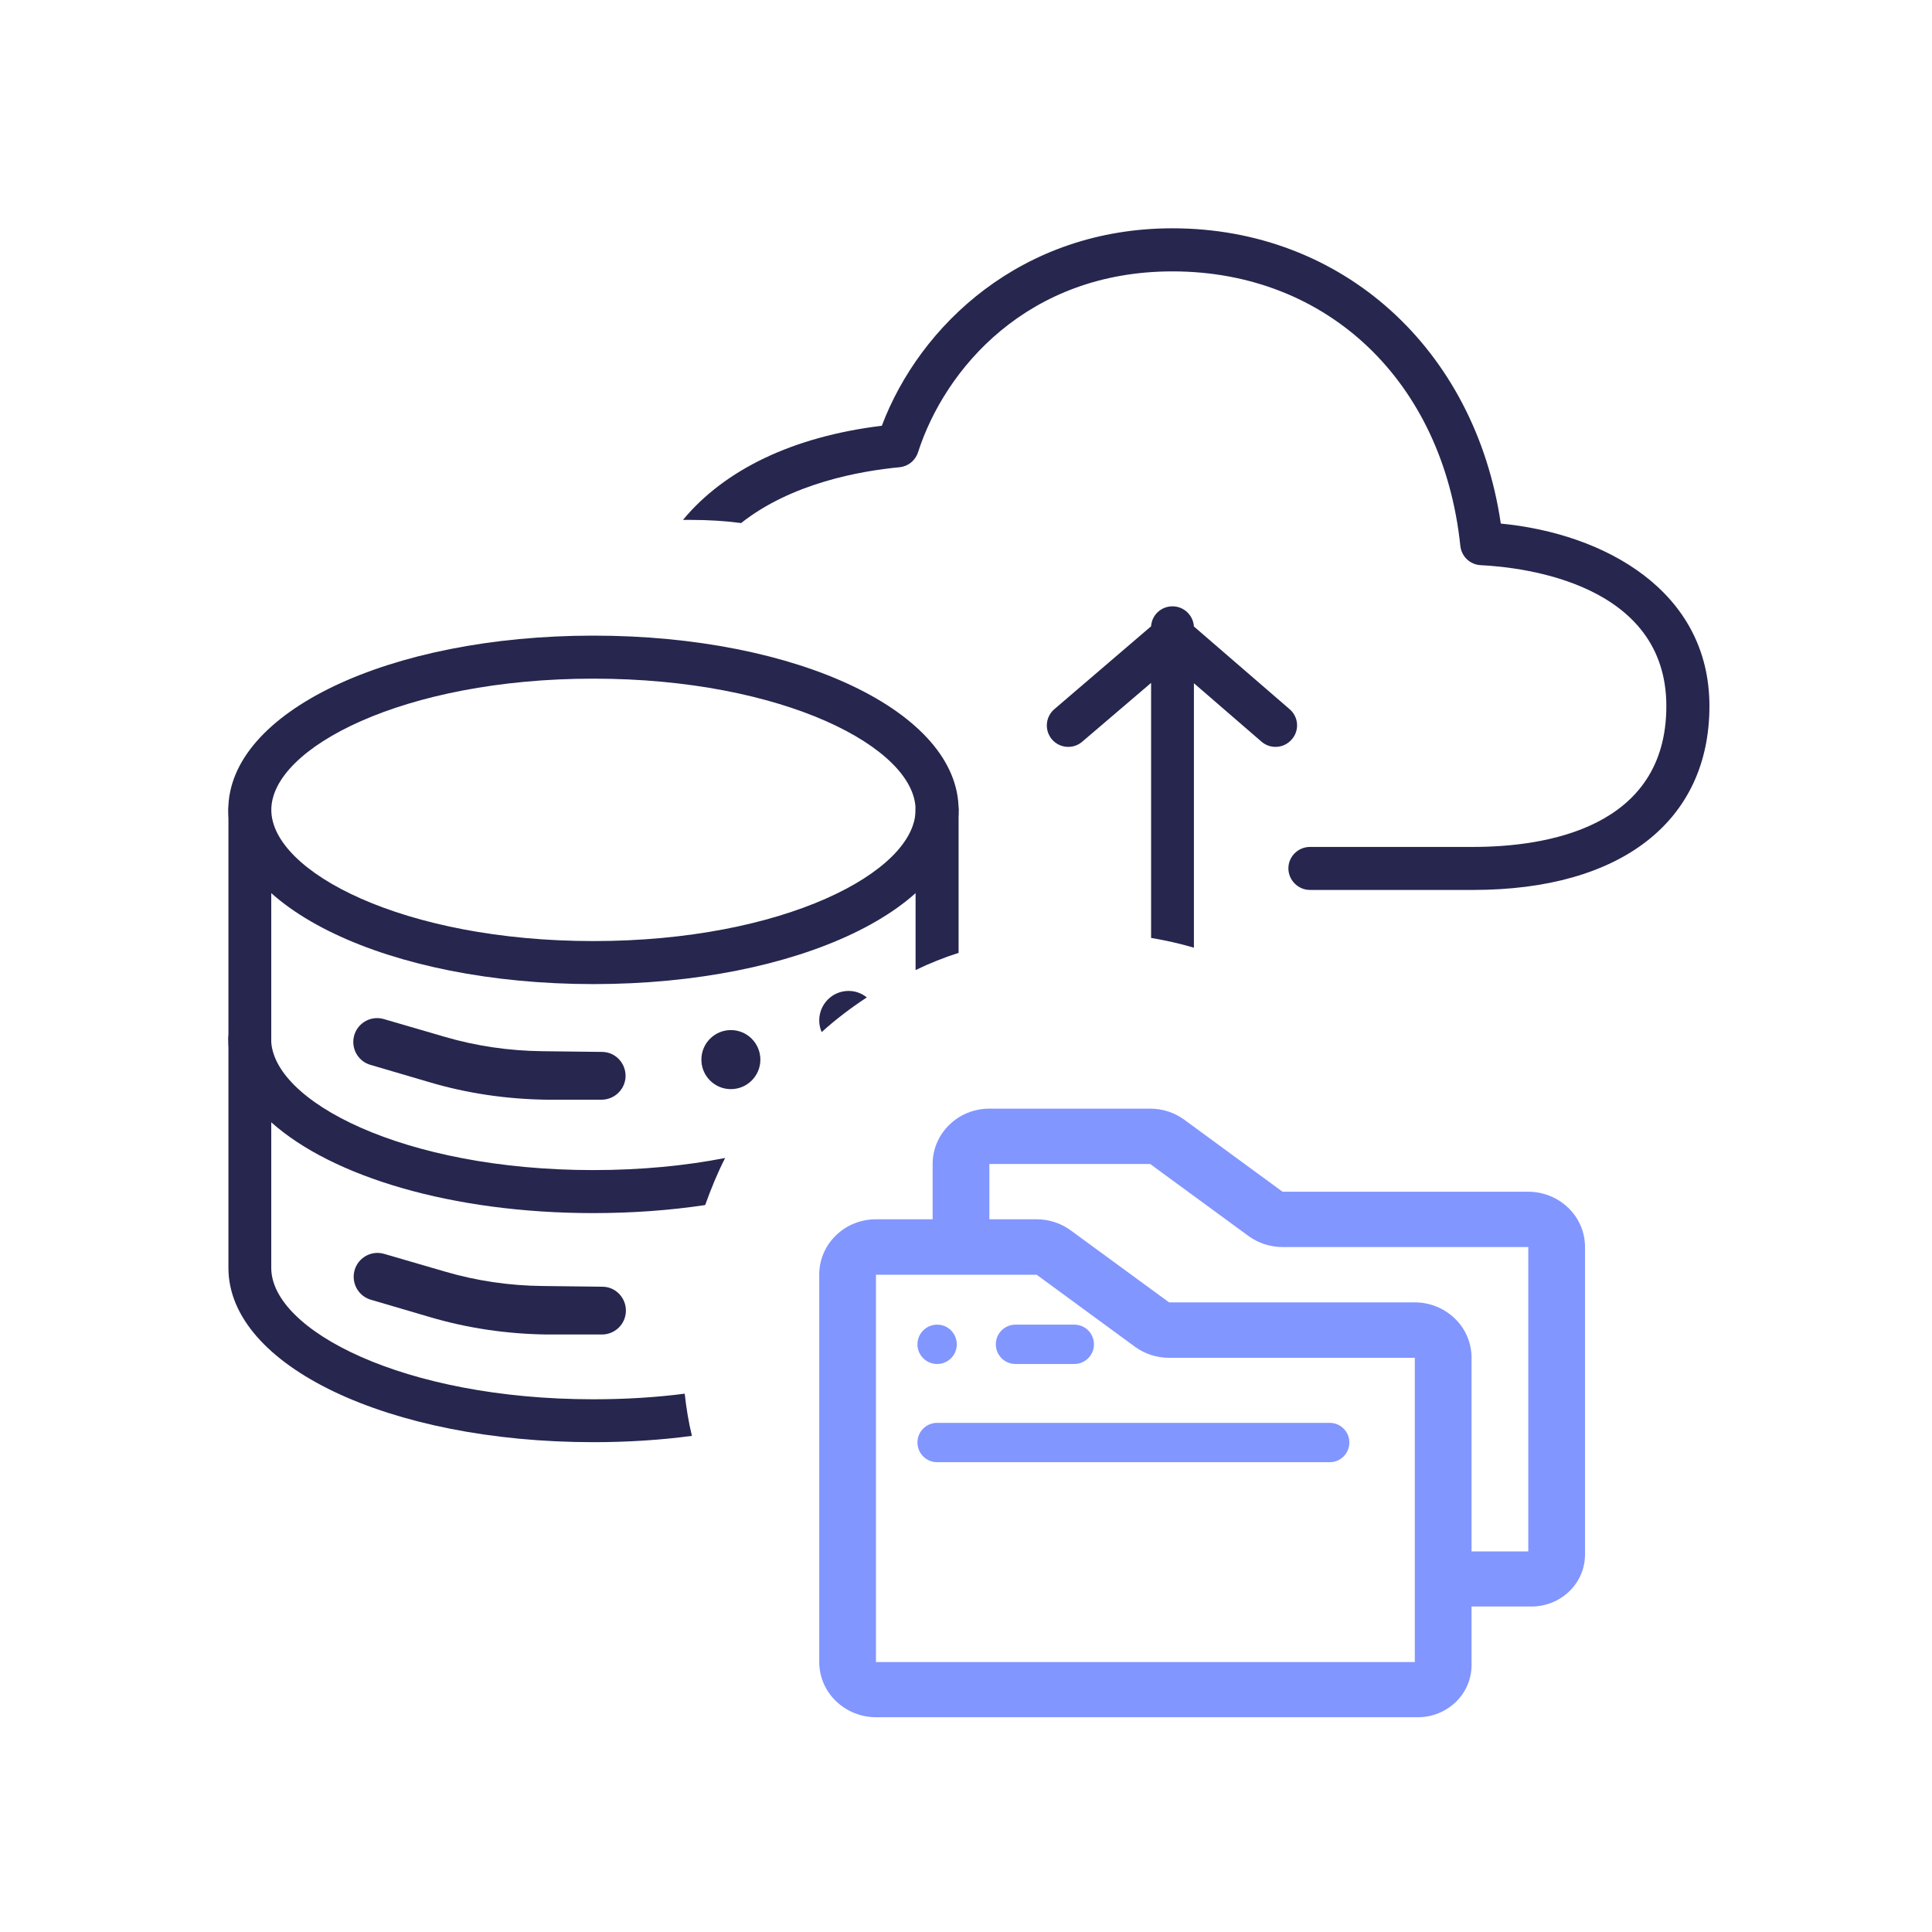
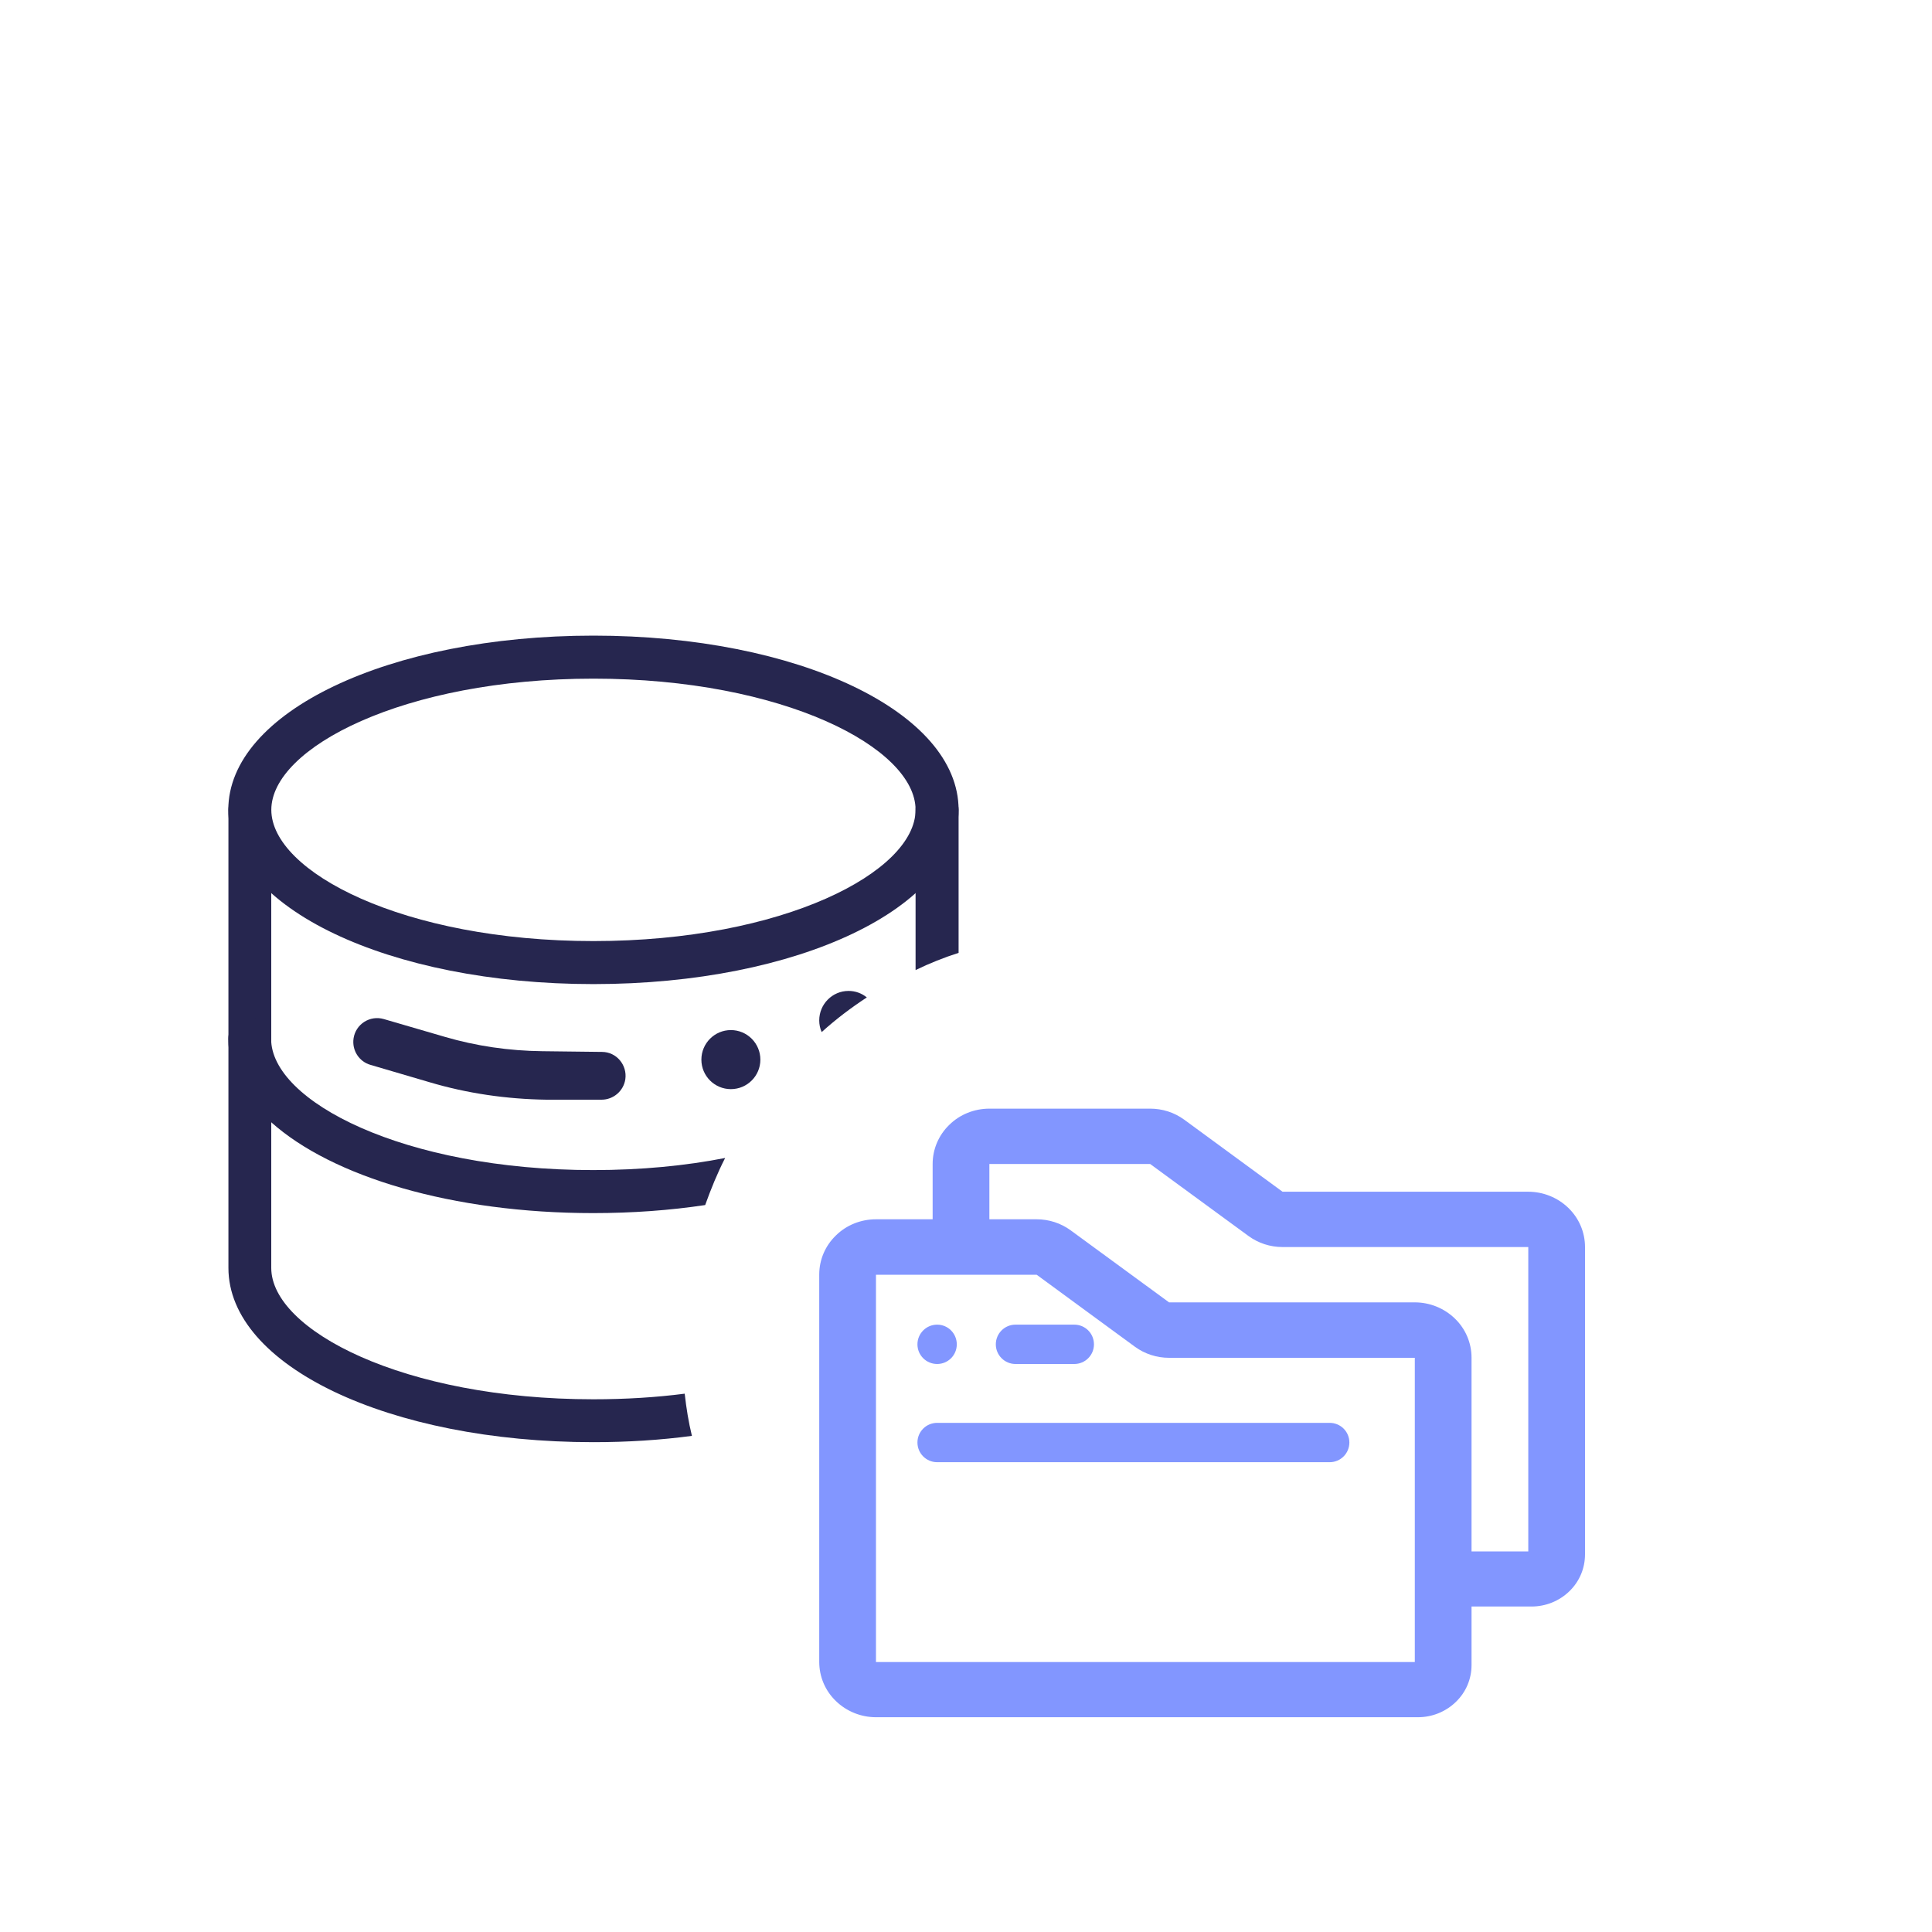
<svg xmlns="http://www.w3.org/2000/svg" width="30" height="30" viewBox="0 0 30 30" fill="none">
  <g clip-path="url(#clip0_2523_15957)">
-     <path d="M20.026 11.013L18.539 9.728C18.528 9.554 18.384 9.415 18.206 9.415C18.029 9.415 17.885 9.551 17.874 9.725L16.374 11.01C16.232 11.13 16.215 11.34 16.335 11.482C16.456 11.621 16.666 11.637 16.805 11.517L17.874 10.604V14.564C18.1 14.602 18.321 14.651 18.539 14.716V10.609L19.589 11.517C19.728 11.637 19.938 11.621 20.058 11.482C20.181 11.343 20.165 11.133 20.026 11.013ZM23.304 8.127C22.903 5.414 20.841 3.545 18.206 3.545C15.866 3.545 14.282 5.051 13.693 6.611C12.31 6.78 11.252 7.293 10.605 8.073C10.649 8.073 10.693 8.073 10.736 8.073C10.998 8.073 11.257 8.089 11.508 8.122C12.294 7.5 13.366 7.312 13.971 7.255C14.102 7.241 14.214 7.151 14.255 7.023C14.672 5.727 15.956 4.214 18.206 4.214C20.615 4.214 22.409 5.926 22.676 8.476C22.693 8.64 22.826 8.768 22.993 8.776C23.669 8.809 25.875 9.065 25.875 10.964C25.875 12.862 23.996 13.151 22.875 13.151H20.342C20.156 13.151 20.006 13.301 20.006 13.484C20.006 13.666 20.156 13.819 20.342 13.819H22.875C25.172 13.819 26.544 12.75 26.544 10.964C26.544 9.177 24.918 8.285 23.304 8.13V8.127Z" fill="#26264F" />
    <path d="M9.215 15.281C6.035 15.281 3.545 14.092 3.545 12.575C3.545 11.059 6.035 9.87 9.215 9.87C12.395 9.87 14.885 11.059 14.885 12.575C14.885 14.092 12.395 15.281 9.215 15.281ZM9.215 10.538C6.267 10.538 4.213 11.613 4.213 12.575C4.213 13.538 6.267 14.613 9.215 14.613C12.163 14.613 14.217 13.538 14.217 12.575C14.217 11.613 12.163 10.538 9.215 10.538Z" fill="#26264F" />
    <path d="M10.632 21.641C10.657 21.865 10.692 22.083 10.744 22.296C10.259 22.361 9.746 22.394 9.214 22.394C6.037 22.394 3.547 21.207 3.547 19.688V12.575C3.547 12.393 3.694 12.243 3.88 12.243C4.065 12.243 4.212 12.393 4.212 12.575V19.688C4.212 20.654 6.266 21.728 9.214 21.728C9.716 21.728 10.191 21.698 10.632 21.641Z" fill="#26264F" />
    <path d="M14.885 12.575V14.796C14.656 14.869 14.432 14.959 14.217 15.063V12.575C14.217 12.393 14.367 12.243 14.55 12.243C14.732 12.243 14.885 12.393 14.885 12.575Z" fill="#26264F" />
    <path d="M9.212 18.169C9.959 18.169 10.649 18.101 11.26 17.981C11.14 18.215 11.04 18.461 10.95 18.712C10.404 18.794 9.82 18.837 9.212 18.837C7.022 18.837 5.157 18.273 4.21 17.425C3.785 17.043 3.545 16.604 3.545 16.132C3.545 15.949 3.692 15.799 3.878 15.799C4.063 15.799 4.21 15.949 4.21 16.132C4.21 17.097 6.264 18.169 9.212 18.169Z" fill="#26264F" />
    <path d="M11.349 16.912C11.602 16.912 11.807 16.707 11.807 16.454C11.807 16.201 11.602 15.995 11.349 15.995C11.096 15.995 10.891 16.201 10.891 16.454C10.891 16.707 11.096 16.912 11.349 16.912Z" fill="#26264F" />
    <path d="M13.46 15.488C13.214 15.649 12.98 15.826 12.759 16.026C12.734 15.971 12.721 15.908 12.721 15.845C12.721 15.592 12.925 15.387 13.176 15.387C13.285 15.387 13.383 15.425 13.46 15.488Z" fill="#26264F" />
    <path d="M5.49 16.124C5.523 15.903 5.744 15.761 5.96 15.824L6.903 16.099C7.397 16.244 7.907 16.317 8.419 16.323L9.347 16.334C9.573 16.334 9.742 16.538 9.71 16.759C9.682 16.942 9.524 17.076 9.341 17.076H8.485C7.871 17.067 7.26 16.98 6.671 16.805L5.752 16.535C5.575 16.484 5.463 16.309 5.49 16.124Z" fill="#26264F" />
-     <path d="M5.496 19.77C5.529 19.549 5.75 19.407 5.965 19.47L6.909 19.745C7.403 19.89 7.913 19.964 8.425 19.969L9.353 19.98C9.579 19.98 9.748 20.185 9.715 20.405C9.688 20.588 9.53 20.722 9.347 20.722H8.491C7.877 20.714 7.266 20.626 6.677 20.452L5.758 20.182C5.581 20.13 5.469 19.956 5.496 19.77Z" fill="#26264F" />
    <path d="M23.731 18.505H19.915L18.388 17.386C18.235 17.274 18.05 17.215 17.859 17.215H15.363C15.129 17.215 14.905 17.305 14.742 17.465C14.575 17.626 14.482 17.845 14.482 18.074V18.933H13.602C13.367 18.933 13.143 19.023 12.98 19.184C12.813 19.345 12.721 19.563 12.721 19.792V25.805C12.721 26.035 12.813 26.253 12.98 26.414C13.146 26.575 13.37 26.665 13.602 26.665H22.018C22.239 26.665 22.449 26.58 22.607 26.427C22.765 26.274 22.85 26.07 22.85 25.855V24.946H23.78C24.001 24.946 24.211 24.862 24.369 24.709C24.527 24.556 24.612 24.352 24.612 24.136V19.364C24.612 19.134 24.519 18.916 24.352 18.755C24.186 18.595 23.962 18.505 23.731 18.505ZM21.969 25.808H13.602V19.794H16.097L17.624 20.913C17.777 21.024 17.962 21.084 18.153 21.084H21.969V25.811V25.808ZM23.731 24.09H22.85V21.082C22.85 20.853 22.757 20.634 22.591 20.474C22.424 20.313 22.201 20.223 21.969 20.223H18.153L16.626 19.105C16.473 18.993 16.288 18.933 16.097 18.933H15.363V18.074H17.859L19.386 19.192C19.539 19.304 19.724 19.364 19.915 19.364H23.731V24.09Z" fill="#8296FF" />
    <path d="M20.647 22.094H14.552C14.383 22.094 14.246 22.23 14.246 22.399C14.246 22.568 14.383 22.705 14.552 22.705H20.647C20.816 22.705 20.953 22.568 20.953 22.399C20.953 22.23 20.816 22.094 20.647 22.094Z" fill="#8296FF" />
    <path d="M14.552 20.569C14.721 20.569 14.857 20.706 14.857 20.875C14.857 21.044 14.721 21.18 14.552 21.18C14.383 21.18 14.246 21.044 14.246 20.875C14.246 20.706 14.383 20.569 14.552 20.569Z" fill="#8296FF" />
    <path d="M16.682 20.569H15.768C15.6 20.569 15.463 20.706 15.463 20.875C15.463 21.043 15.6 21.18 15.768 21.18H16.682C16.851 21.18 16.987 21.043 16.987 20.875C16.987 20.706 16.851 20.569 16.682 20.569Z" fill="#8296FF" />
  </g>
  <defs>
    <clipPath id="clip0_2523_15957">
      <rect width="22.999" height="23.122" fill="white" transform="translate(3.545 3.545)" />
    </clipPath>
  </defs>
</svg>